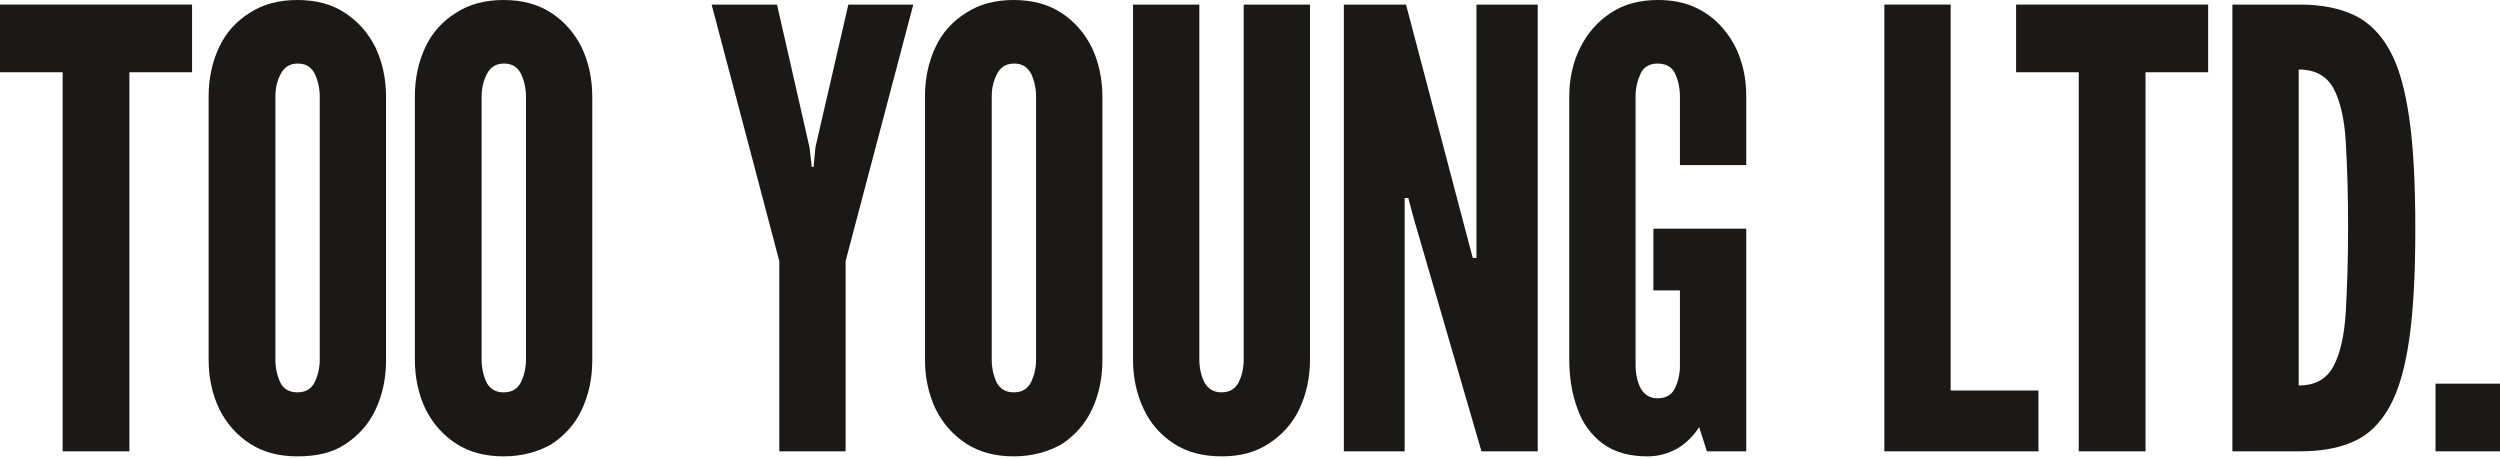
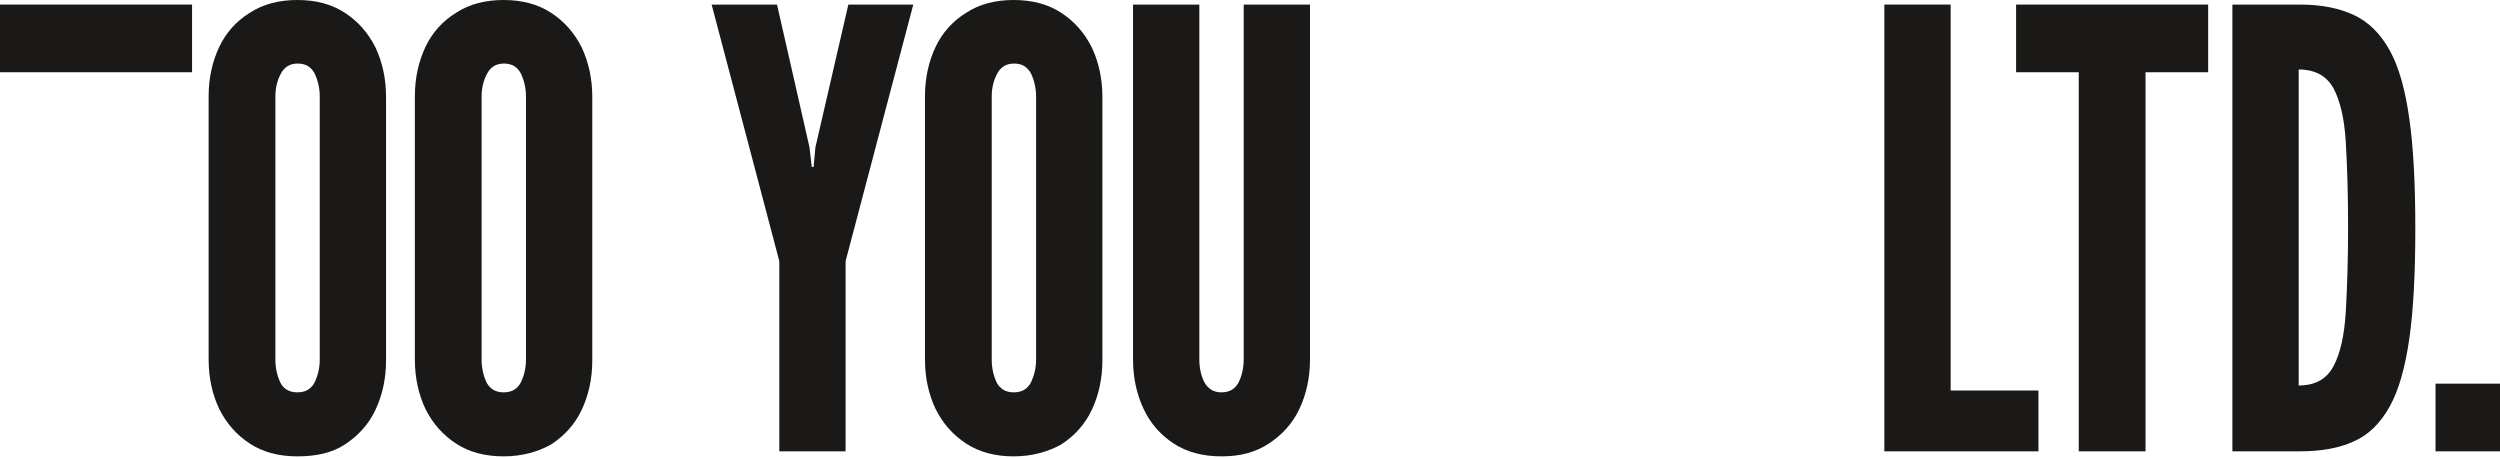
<svg xmlns="http://www.w3.org/2000/svg" width="1360" height="249" viewBox="0 0 1360 249" fill="none">
-   <path d="M0 2.488V39.304H34.08V245.524H70.398V39.304H104.478V2.488H0Z" fill="#1A1917" />
+   <path d="M0 2.488V39.304H34.08V245.524V39.304H104.478V2.488H0Z" fill="#1A1917" />
  <path d="M161.751 213.434C166.229 213.434 169.214 211.693 171.204 207.961C172.945 204.23 173.94 200.25 173.94 195.524V52.488C173.94 48.01 172.945 43.781 171.204 40.05C169.214 36.319 166.229 34.577 162 34.577C157.771 34.577 154.786 36.319 152.796 40.05C150.806 43.781 149.811 47.761 149.811 52.488V195.772C149.811 200.25 150.806 204.479 152.547 208.21C154.288 211.693 157.522 213.434 161.751 213.434ZM161.751 248.26C151.801 248.26 143.094 246.021 135.88 241.295C128.666 236.569 123.194 230.35 119.214 222.389C115.482 214.429 113.492 205.474 113.492 195.524V52.488C113.492 42.538 115.482 33.582 119.214 25.622C122.945 17.662 128.666 11.443 135.88 6.965C143.094 2.239 151.801 0 161.751 0C171.701 0 180.408 2.239 187.622 6.965C194.836 11.692 200.309 17.91 204.289 25.871C208.02 33.831 210.01 42.786 210.01 52.737V196.021C210.01 205.971 208.02 214.927 204.289 222.887C200.557 230.847 194.836 237.066 187.622 241.792C180.408 246.519 171.701 248.26 161.751 248.26Z" fill="#1A1917" />
  <path d="M273.942 213.434C278.419 213.434 281.404 211.693 283.394 207.961C285.136 204.23 286.131 200.25 286.131 195.524V52.488C286.131 48.01 285.136 43.781 283.394 40.05C281.404 36.319 278.419 34.577 274.19 34.577C269.961 34.577 266.976 36.319 264.986 40.05C262.996 43.781 262.001 47.761 262.001 52.488V195.772C262.001 200.25 262.996 204.479 264.738 208.21C266.728 211.693 269.713 213.434 273.942 213.434ZM273.942 248.26C263.991 248.26 255.285 246.021 248.071 241.295C240.857 236.569 235.384 230.35 231.404 222.389C227.673 214.429 225.683 205.474 225.683 195.524V52.488C225.683 42.538 227.673 33.582 231.404 25.622C235.135 17.662 240.857 11.443 248.071 6.965C255.285 2.239 263.991 0 273.942 0C283.892 0 292.598 2.239 299.812 6.965C307.026 11.692 312.499 17.91 316.479 25.871C320.211 33.831 322.201 42.786 322.201 52.737V196.021C322.201 205.971 320.211 214.927 316.479 222.887C312.748 230.847 307.026 237.066 299.812 241.792C292.598 245.773 284.141 248.26 273.942 248.26Z" fill="#1A1917" />
  <path d="M423.942 245.524V142.041L387.126 2.488H422.698L440.36 80.1L441.604 90.796H442.599L443.594 80.1L461.505 2.488H496.828L460.012 142.041V245.524H423.942Z" fill="#1A1917" />
  <path d="M551.443 213.434C555.92 213.434 558.905 211.693 560.895 207.961C562.637 204.23 563.632 200.25 563.632 195.524V52.488C563.632 48.01 562.637 43.781 560.895 40.05C558.905 36.319 555.92 34.577 551.691 34.577C547.462 34.577 544.477 36.319 542.487 40.05C540.497 43.781 539.502 47.761 539.502 52.488V195.772C539.502 200.25 540.497 204.479 542.239 208.21C544.229 211.693 547.214 213.434 551.443 213.434ZM551.443 248.26C541.492 248.26 532.786 246.021 525.572 241.295C518.358 236.569 512.885 230.35 508.905 222.389C505.174 214.429 503.184 205.474 503.184 195.524V52.488C503.184 42.538 505.174 33.582 508.905 25.622C512.636 17.662 518.358 11.443 525.572 6.965C532.786 2.239 541.492 0 551.443 0C561.393 0 570.099 2.239 577.313 6.965C584.527 11.692 590 17.91 593.98 25.871C597.711 33.831 599.702 42.786 599.702 52.737V196.021C599.702 205.971 597.711 214.927 593.98 222.887C590.249 230.847 584.527 237.066 577.313 241.792C570.099 245.773 561.393 248.26 551.443 248.26Z" fill="#1A1917" />
  <path d="M664.627 248.26C654.428 248.26 645.722 246.021 638.508 241.295C631.294 236.568 625.821 230.35 622.09 222.389C618.358 214.429 616.368 205.474 616.368 195.523V2.488H652.438V195.523C652.438 200.25 653.433 204.479 655.174 207.961C657.164 211.444 660.149 213.434 664.378 213.434C668.856 213.434 671.841 211.693 673.831 207.961C675.572 204.479 676.567 200.25 676.567 195.523V2.488H712.637V195.523C712.637 205.474 710.647 214.429 706.916 222.389C703.185 230.35 697.463 236.568 690.249 241.295C683.035 246.021 674.826 248.26 664.627 248.26Z" fill="#1A1917" />
-   <path d="M731.046 245.524V2.488H764.877L798.21 129.105L801.196 140.299H803.186V2.488H836.519V245.524H805.922L769.106 118.906L766.121 107.712H764.131V245.524H731.046Z" fill="#1A1917" />
-   <path d="M896.221 248.26C886.271 248.26 878.311 246.021 871.843 241.295C865.624 236.569 860.898 230.35 858.161 222.389C855.176 214.429 853.684 205.474 853.684 195.524V52.488C853.684 42.786 855.674 33.831 859.654 25.871C863.634 17.91 869.107 11.692 876.321 6.965C883.535 2.239 891.992 0 901.943 0C909.405 0 916.122 1.244 922.092 3.98C928.062 6.716 933.037 10.448 937.266 15.423C941.495 20.398 944.729 25.871 946.719 32.09C948.958 38.309 949.953 45.274 949.953 52.488V89.802H913.883V52.488C913.883 47.761 912.888 43.533 911.147 39.801C909.405 36.319 906.171 34.577 901.694 34.577C897.465 34.577 894.231 36.319 892.49 40.05C890.748 43.781 889.753 47.761 889.753 52.488V198.757C889.753 203.484 890.748 207.713 892.49 211.195C894.48 214.678 897.465 216.668 901.694 216.668C906.171 216.668 909.405 214.927 911.147 211.195C912.888 207.713 913.883 203.484 913.883 198.757V157.961H899.455V124.379H949.953V245.524H928.56L924.331 232.34C921.097 237.315 917.117 241.295 912.39 244.031C907.415 246.768 902.191 248.26 896.221 248.26Z" fill="#1A1917" />
  <path d="M1025.08 245.524V2.488H1061.15V212.439H1108.91V245.524H1025.08Z" fill="#1A1917" />
  <path d="M1130.84 245.524V39.304H1096.76V2.488H1201.24V39.304H1167.16V245.524H1130.84Z" fill="#1A1917" />
  <path d="M1250.49 209.703C1259.45 209.703 1265.67 206.22 1269.4 199.255C1273.13 192.29 1275.37 182.339 1276.11 169.404C1276.86 156.469 1277.36 141.294 1277.36 123.384C1277.36 105.473 1276.86 90.05 1276.11 77.364C1275.37 64.677 1273.13 54.975 1269.4 48.01C1265.67 41.294 1259.45 37.811 1250.49 37.811V209.703ZM1214.42 245.524V2.488H1251.24C1262.93 2.488 1272.63 4.478 1280.59 8.209C1288.55 11.94 1295.02 18.408 1299.99 27.363C1304.97 36.319 1308.45 48.757 1310.69 64.677C1312.93 80.349 1313.93 100.249 1313.93 124.379C1313.93 148.508 1312.93 168.409 1310.69 184.081C1308.45 199.752 1304.97 212.19 1299.99 221.146C1295.02 230.101 1288.55 236.568 1280.59 240.051C1272.63 243.782 1262.68 245.524 1251.24 245.524H1214.42Z" fill="#1A1917" />
  <path d="M1360 208.708H1324.92V245.524H1360V208.708Z" fill="#1A1917" />
</svg>